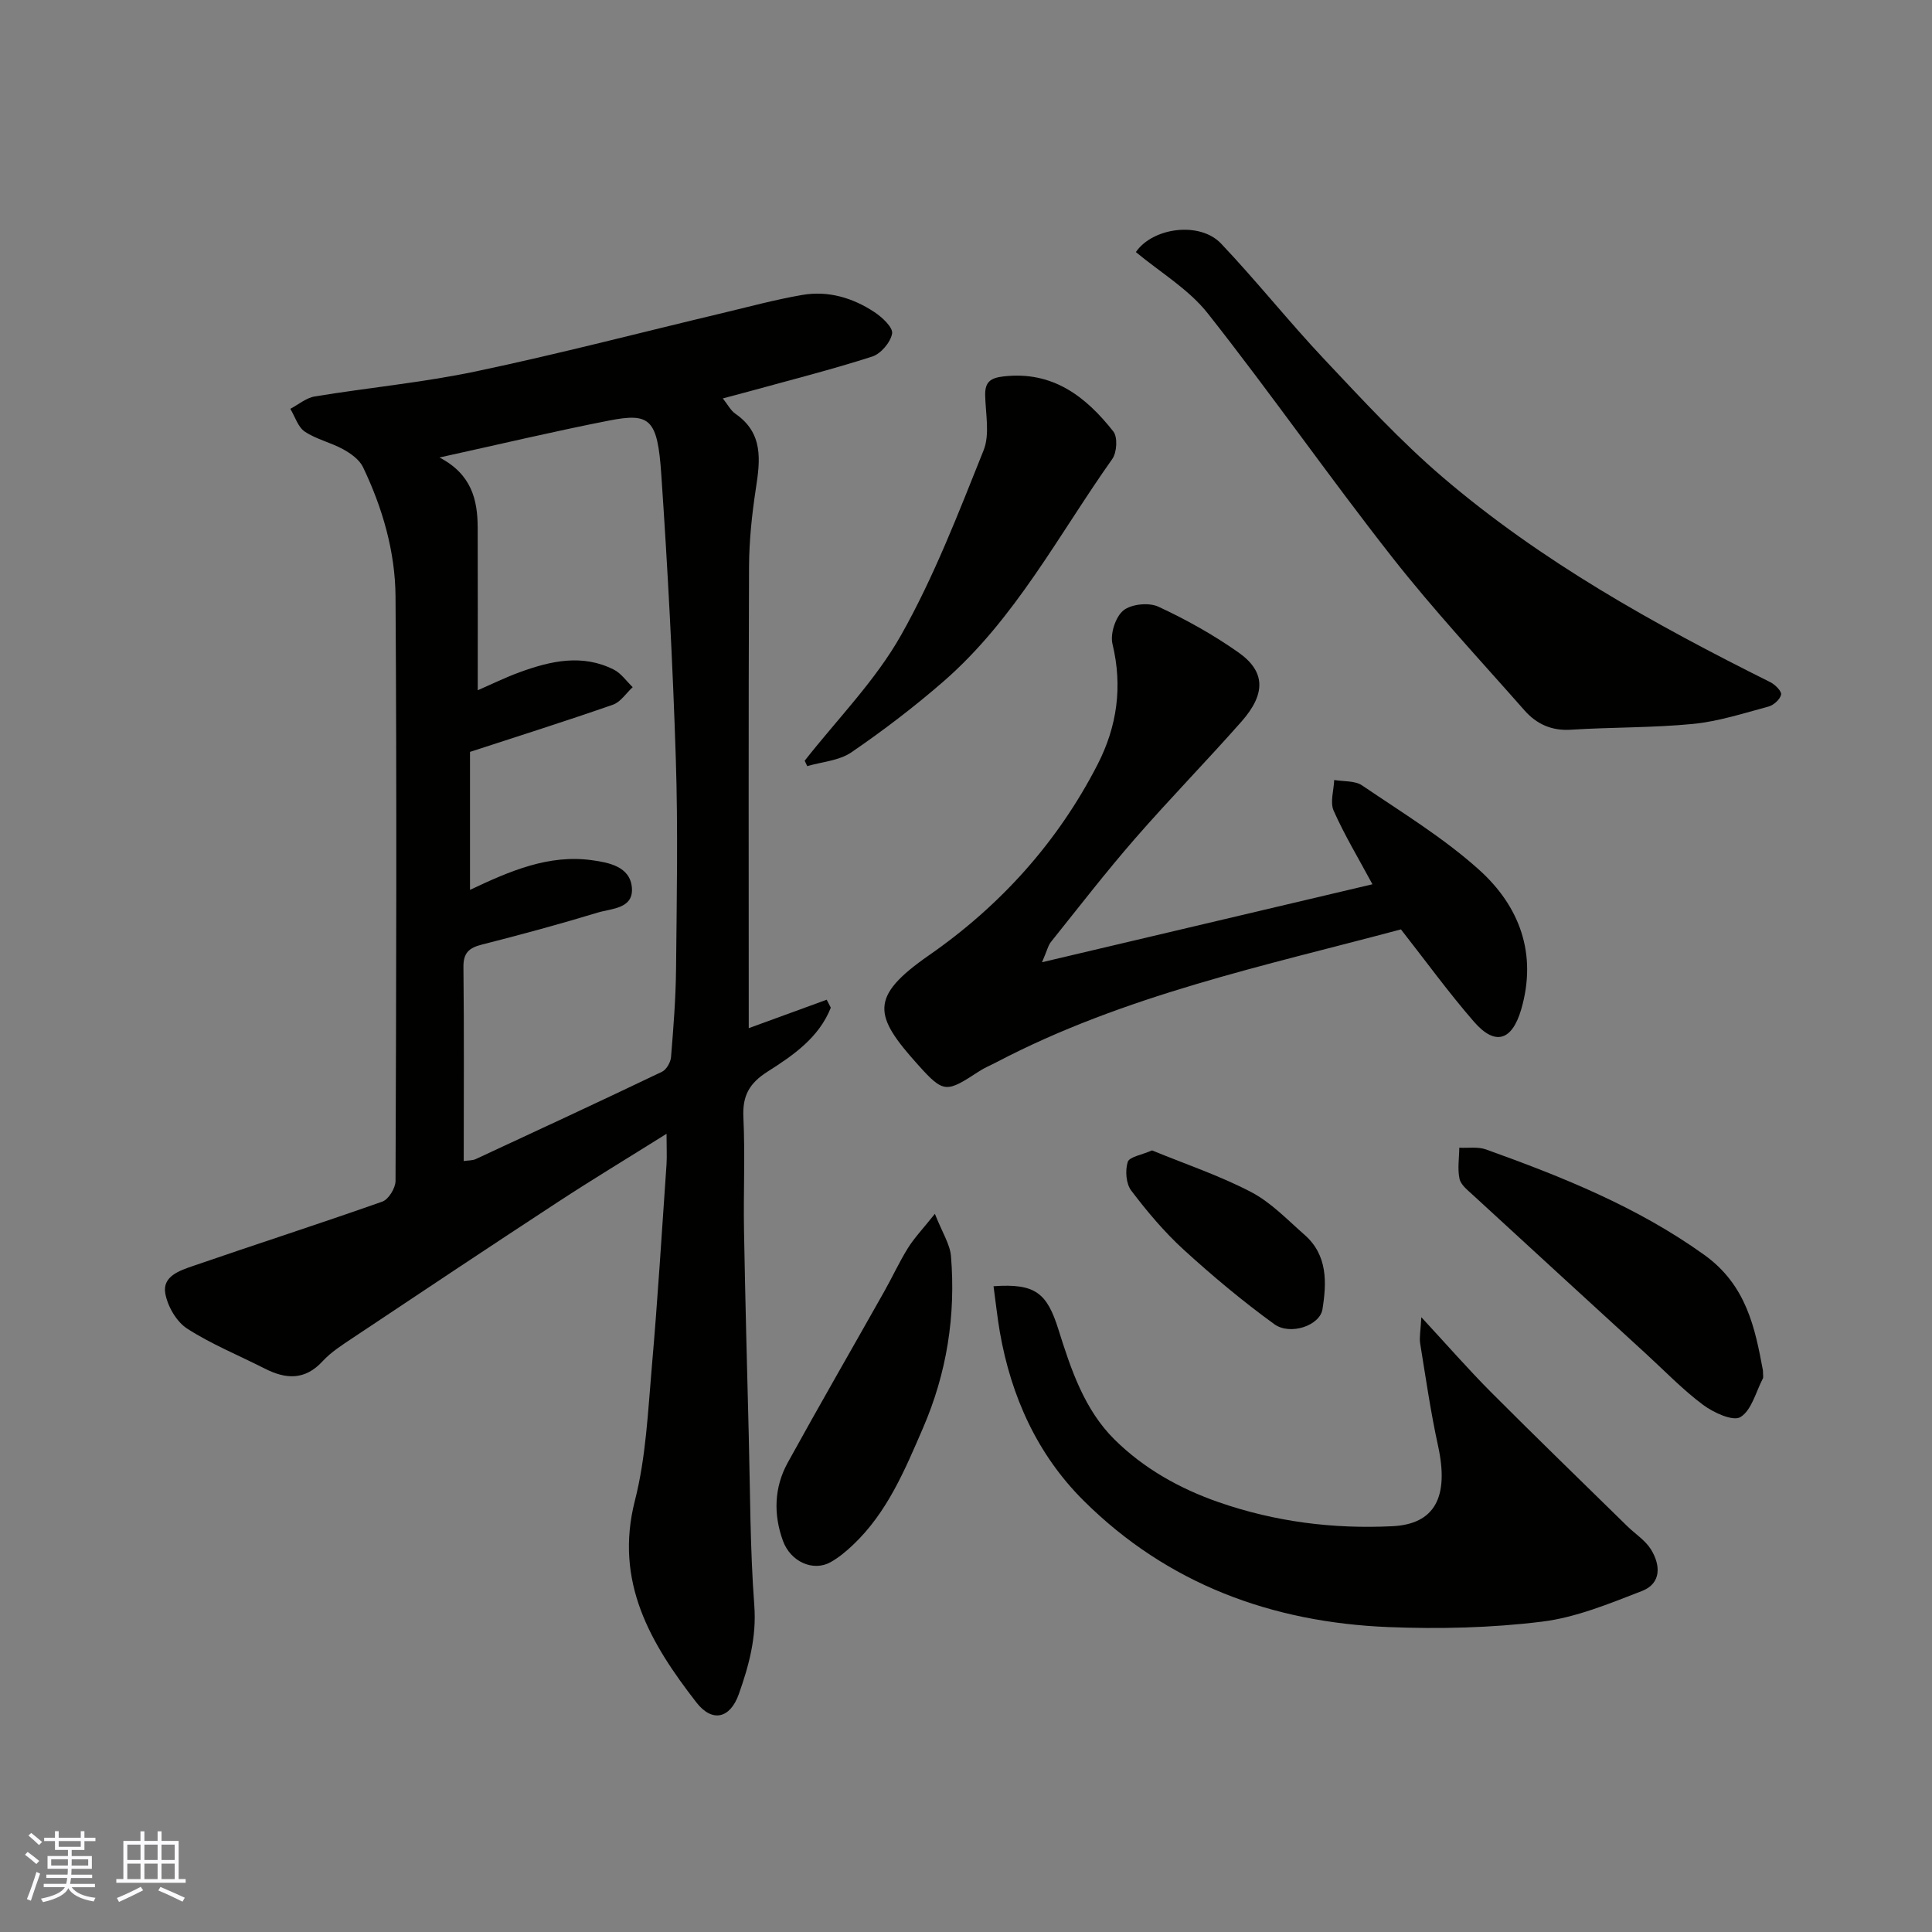
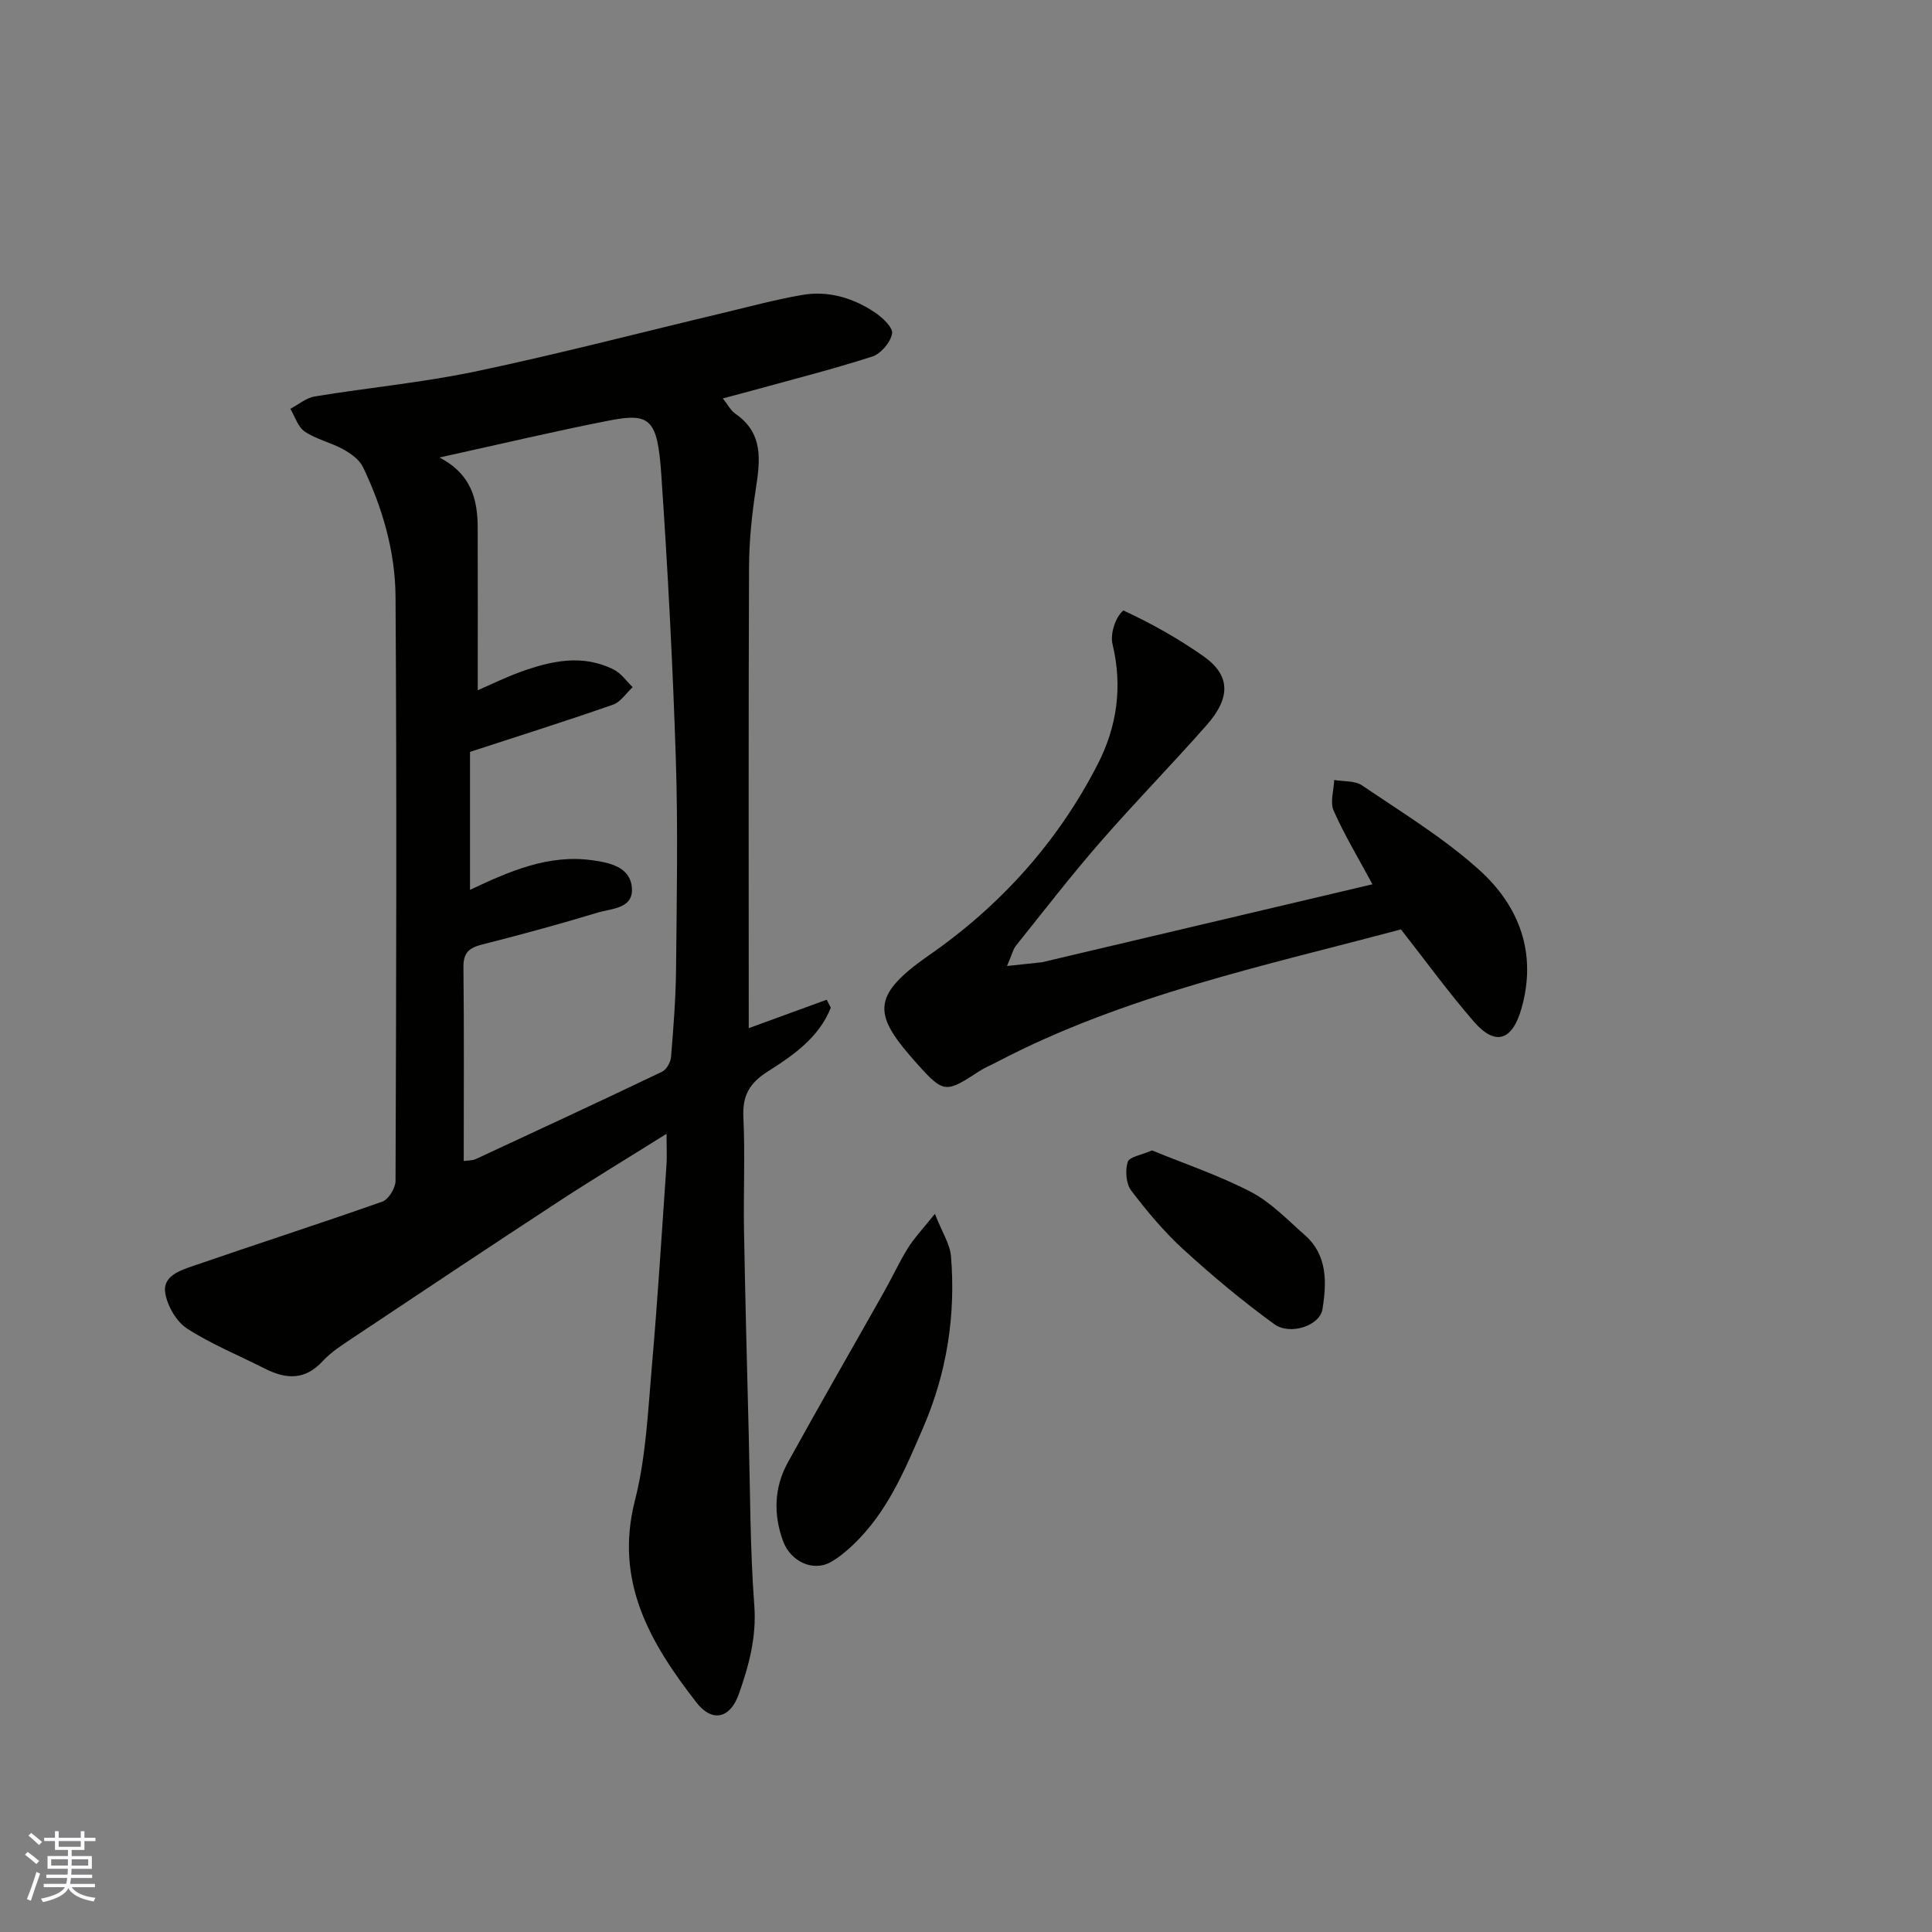
<svg xmlns="http://www.w3.org/2000/svg" enable-background="new 0 0 400 400" viewBox="0 0 400 400">
  <rect x="0" y="0" width="400" height="400" fill="#808080" stroke="none" />
  <g fill="#010100">
    <path d="m138 234.74c-8.02 5.03-15.39 9.47-22.58 14.18-14.19 9.28-28.3 18.69-42.41 28.1-2.17 1.45-4.46 2.9-6.2 4.79-3.7 4.03-7.66 3.75-12.03 1.52-5.37-2.73-11.02-5.02-16.05-8.27-2.21-1.43-4.04-4.62-4.51-7.28-.63-3.56 3.02-4.73 5.7-5.66 13.06-4.51 26.21-8.74 39.24-13.34 1.29-.46 2.72-2.8 2.73-4.27.15-40.33.27-80.65 0-120.98-.06-9.32-2.69-18.37-6.74-26.83-.74-1.54-2.52-2.81-4.1-3.68-2.55-1.41-5.56-2.06-7.95-3.66-1.41-.95-2.02-3.1-2.99-4.72 1.68-.88 3.28-2.27 5.06-2.56 11.12-1.83 22.4-2.88 33.41-5.2 17.03-3.58 33.89-7.99 50.83-12.02 5.54-1.32 11.05-2.82 16.65-3.79 5.39-.94 10.49.58 15 3.56 1.6 1.06 3.86 3.18 3.64 4.43-.32 1.82-2.33 4.18-4.11 4.76-8.33 2.68-16.84 4.83-25.29 7.16-1.7.47-3.41.91-5.65 1.51 1.02 1.27 1.62 2.49 2.6 3.17 5.83 4.02 5.15 9.6 4.24 15.52-.82 5.35-1.39 10.81-1.41 16.22-.13 31.92-.06 63.85-.06 95.47 4.81-1.76 10.48-3.83 16.14-5.89.28.55.57 1.1.85 1.65-2.44 6.18-7.78 9.87-13.05 13.21-3.83 2.43-5.26 5.01-5.05 9.47.37 7.81-.01 15.66.13 23.49.25 14.1.62 28.2.98 42.3.3 11.77.27 23.56 1.15 35.29.49 6.56-1.12 12.47-3.2 18.34-1.8 5.09-5.52 5.96-8.8 1.73-9.47-12.2-17.02-24.94-12.72-41.78 2.29-8.97 2.7-18.47 3.51-27.77 1.22-13.95 2.07-27.93 3.04-41.9.1-1.64 0-3.31 0-6.27zm-40.69-79.07v28.57c8.29-3.93 16.33-7.39 25.28-6.14 3.46.48 7.83 1.3 8.23 5.62.41 4.44-4.18 4.35-7.06 5.22-7.93 2.41-15.94 4.58-23.97 6.62-2.65.67-3.87 1.68-3.84 4.65.15 13.32.06 26.65.06 40.17.96-.15 1.8-.09 2.48-.4 12.88-5.98 25.77-11.96 38.58-18.09.92-.44 1.77-1.96 1.86-3.04.5-6.09.98-12.19 1.04-18.29.14-14.49.42-29-.05-43.48-.63-19.64-1.67-39.27-3.01-58.88-.78-11.46-2.31-12.79-10.8-11.13-11.39 2.23-22.69 4.92-35.12 7.65 6.63 3.46 7.88 8.71 7.91 14.47.04 11.17.01 22.34.01 33.72 2.76-1.2 5.67-2.63 8.7-3.74 6.42-2.34 12.97-3.83 19.5-.52 1.51.77 2.6 2.39 3.88 3.62-1.35 1.24-2.5 3.08-4.09 3.63-9.8 3.42-19.69 6.54-29.59 9.77z" />
-     <path d="m215.74 199.22c23.57-5.56 45.91-10.83 68.41-16.14-2.93-5.45-5.8-10.2-8.03-15.23-.78-1.76.03-4.22.11-6.36 1.95.34 4.3.11 5.79 1.13 8.23 5.59 16.84 10.83 24.2 17.45 8.36 7.52 12.09 17.37 8.73 28.91-1.89 6.48-5.38 7.62-9.76 2.58-5.25-6.03-9.95-12.52-15.14-19.14-28.21 7.54-57.27 13.62-83.8 27.53-1.16.61-2.38 1.1-3.47 1.81-6.86 4.47-7.34 4.69-12.71-1.3-9.14-10.17-10.2-14.02 2.28-22.69 14.75-10.25 26.63-23.4 34.89-39.49 4.03-7.85 5.22-16.12 3.09-24.94-.51-2.11.62-5.62 2.25-6.95s5.28-1.7 7.25-.78c5.75 2.66 11.36 5.8 16.55 9.45 5.64 3.96 5.74 8.57.65 14.34-7.22 8.18-14.86 15.99-22.02 24.21-6.03 6.92-11.65 14.2-17.39 21.37-.6.71-.8 1.74-1.88 4.24z" />
-     <path d="m205.7 266.3c8.64-.61 11.06 1.37 13.44 8.97 2.58 8.22 5.36 16.59 11.62 22.78 6.06 5.99 13.47 10.16 21.63 12.99 11.65 4.04 23.6 5.54 35.85 4.95 8.82-.42 11.82-6.04 9.49-16.66-1.53-7-2.55-14.11-3.7-21.19-.2-1.24.09-2.56.24-5.43 5.38 5.81 9.74 10.81 14.41 15.5 9.32 9.35 18.81 18.53 28.23 27.77 1.63 1.6 3.72 2.91 4.89 4.79 2.01 3.23 2.22 7.05-1.85 8.63-6.74 2.61-13.66 5.49-20.74 6.35-10.47 1.29-21.17 1.54-31.73 1.12-24.15-.97-45.78-8.92-63.14-26.19-9.57-9.52-15-21.55-17.33-34.88-.52-3.02-.84-6.08-1.31-9.5z" />
-     <path d="m235.17 52.19c3.46-5.08 13.22-6.42 17.64-1.76 7.36 7.76 14.04 16.18 21.38 23.97 7.88 8.36 15.71 16.87 24.41 24.32 20.48 17.53 43.91 30.54 67.93 42.52.99.49 2.37 1.88 2.23 2.57-.21.98-1.53 2.18-2.59 2.47-5.17 1.39-10.36 3.08-15.65 3.6-8.38.82-16.86.66-25.28 1.2-4 .26-7.12-1.18-9.59-3.98-9.25-10.5-18.82-20.77-27.45-31.77-13.01-16.57-25.08-33.9-38.13-50.43-3.96-5.03-9.87-8.52-14.9-12.71z" />
-     <path d="m166.6 157.5c6.75-8.61 14.64-16.57 19.95-25.99 6.84-12.12 11.89-25.3 17.09-38.27 1.33-3.32.41-7.58.33-11.4-.06-2.76 1.09-3.6 3.82-3.91 10.15-1.16 17 4.14 22.72 11.41.92 1.17.73 4.34-.22 5.68-11.15 15.75-20.14 33.19-34.98 46.09-6.04 5.25-12.45 10.14-19.05 14.66-2.52 1.72-6.06 1.95-9.13 2.85-.19-.39-.36-.75-.53-1.12z" />
-     <path d="m365 283.75c0 .99.12 1.39-.02 1.65-1.45 2.79-2.33 6.58-4.64 7.99-1.54.94-5.58-.92-7.75-2.54-4.22-3.15-7.91-7-11.81-10.57-11.94-10.94-23.88-21.87-35.8-32.84-1.08-1-2.52-2.1-2.8-3.37-.45-2.06-.07-4.29-.05-6.45 1.85.1 3.86-.24 5.53.36 15.82 5.68 31.31 11.88 45.18 21.82 8.79 6.3 10.53 15.23 12.16 23.95z" />
+     <path d="m215.74 199.22c23.57-5.56 45.91-10.83 68.41-16.14-2.93-5.45-5.8-10.2-8.03-15.23-.78-1.76.03-4.22.11-6.36 1.95.34 4.3.11 5.79 1.13 8.23 5.59 16.84 10.83 24.2 17.45 8.36 7.52 12.09 17.37 8.73 28.91-1.89 6.48-5.38 7.62-9.76 2.58-5.25-6.03-9.95-12.52-15.14-19.14-28.21 7.54-57.27 13.62-83.8 27.53-1.16.61-2.38 1.1-3.47 1.81-6.86 4.47-7.34 4.69-12.71-1.3-9.14-10.17-10.2-14.02 2.28-22.69 14.75-10.25 26.63-23.4 34.89-39.49 4.03-7.85 5.22-16.12 3.09-24.94-.51-2.11.62-5.62 2.25-6.95c5.75 2.66 11.36 5.8 16.55 9.45 5.64 3.96 5.74 8.57.65 14.34-7.22 8.18-14.86 15.99-22.02 24.21-6.03 6.92-11.65 14.2-17.39 21.37-.6.71-.8 1.74-1.88 4.24z" />
    <path d="m193.56 251.31c1.52 3.87 3.12 6.27 3.33 8.77 1.01 12.29-.86 24.18-5.79 35.57-3.77 8.72-7.41 17.5-14.5 24.21-1.42 1.34-2.96 2.64-4.66 3.58-3.54 1.98-8.25-.05-9.84-4.43-1.99-5.47-1.83-11.06.99-16.18 6.53-11.86 13.3-23.58 19.95-35.38 1.69-2.99 3.12-6.13 4.93-9.04 1.3-2.09 3.03-3.9 5.59-7.1z" />
    <path d="m238.52 238.18c6.83 2.81 13.94 5.19 20.51 8.62 4.12 2.15 7.52 5.75 11.09 8.88 4.78 4.21 4.56 9.9 3.68 15.4-.54 3.36-6.67 5.47-9.98 3.07-6.56-4.76-12.81-9.99-18.8-15.46-3.99-3.65-7.53-7.87-10.81-12.19-1.08-1.42-1.28-4.14-.73-5.92.32-1.07 2.87-1.45 5.04-2.4z" />
  </g>
  <path d="m5.17 384 .55-.58c.85.61 1.65 1.24 2.4 1.87l-.59.64c-.83-.73-1.62-1.37-2.36-1.93m1.22 9.53-.82-.34c.71-1.76 1.37-3.64 1.98-5.63.24.13.5.25.76.36-.6 1.67-1.24 3.54-1.92 5.61m-.5-13.5.57-.54c.56.44 1.31 1.06 2.26 1.87l-.64.64c-.68-.66-1.41-1.32-2.19-1.97m3.25.46h2.24v-1.36h.77v1.36h4.57v-1.36h.76v1.36h2.28v.69h-2.28v1.84h-2.64v1.26h4.18v2.64h-4.21c0 .45-.02.86-.05 1.21h4.32v.69h-4.38c-.04.34-.1.75-.19 1.22h5.15v.69h-4.82c.87 1.19 2.51 1.92 4.93 2.19-.17.31-.3.57-.37.76-2.77-.49-4.52-1.41-5.26-2.76-.56 1.26-2.3 2.23-5.24 2.9-.12-.24-.26-.48-.43-.72 2.73-.55 4.38-1.34 4.96-2.38h-4.38v-.69h4.65c.1-.38.17-.79.21-1.22h-4.32v-.69h4.4c.03-.34.05-.75.05-1.21h-4.2v-2.64h4.23v-1.26h-2.69v-1.84h-2.24zm1.46 4.46v1.29h3.45c.01-.4.02-.57.01-.53v-.32-.45h-3.46zm1.55-2.59h4.57v-1.19h-4.57zm6.11 2.59h-3.42v.77c-.01.19-.01.37-.02.53h3.44z" fill="#fbfafc" />
-   <path d="m32.63 379.16h.82v1.98h3.54v7.89h1.45v.78h-14.36v-.78h1.46v-7.89h3.54v-1.98h.82v1.98h2.73zm-3.49 11.48.5.73c-1.61.82-3.28 1.63-5 2.41-.13-.27-.28-.55-.44-.82 1.75-.72 3.4-1.49 4.94-2.32m-2.78-5.55h2.73v-3.18h-2.73zm0 3.95h2.73v-3.2h-2.73zm3.54-3.95h2.73v-3.18h-2.73zm0 3.95h2.73v-3.2h-2.73zm7.89 4.68c-1.84-.92-3.51-1.7-5.02-2.32l.45-.73c1.89.8 3.57 1.55 5.04 2.23zm-1.62-11.81h-2.73v3.18h2.73zm-2.73 7.13h2.73v-3.2h-2.73z" fill="#fbfafc" />
</svg>